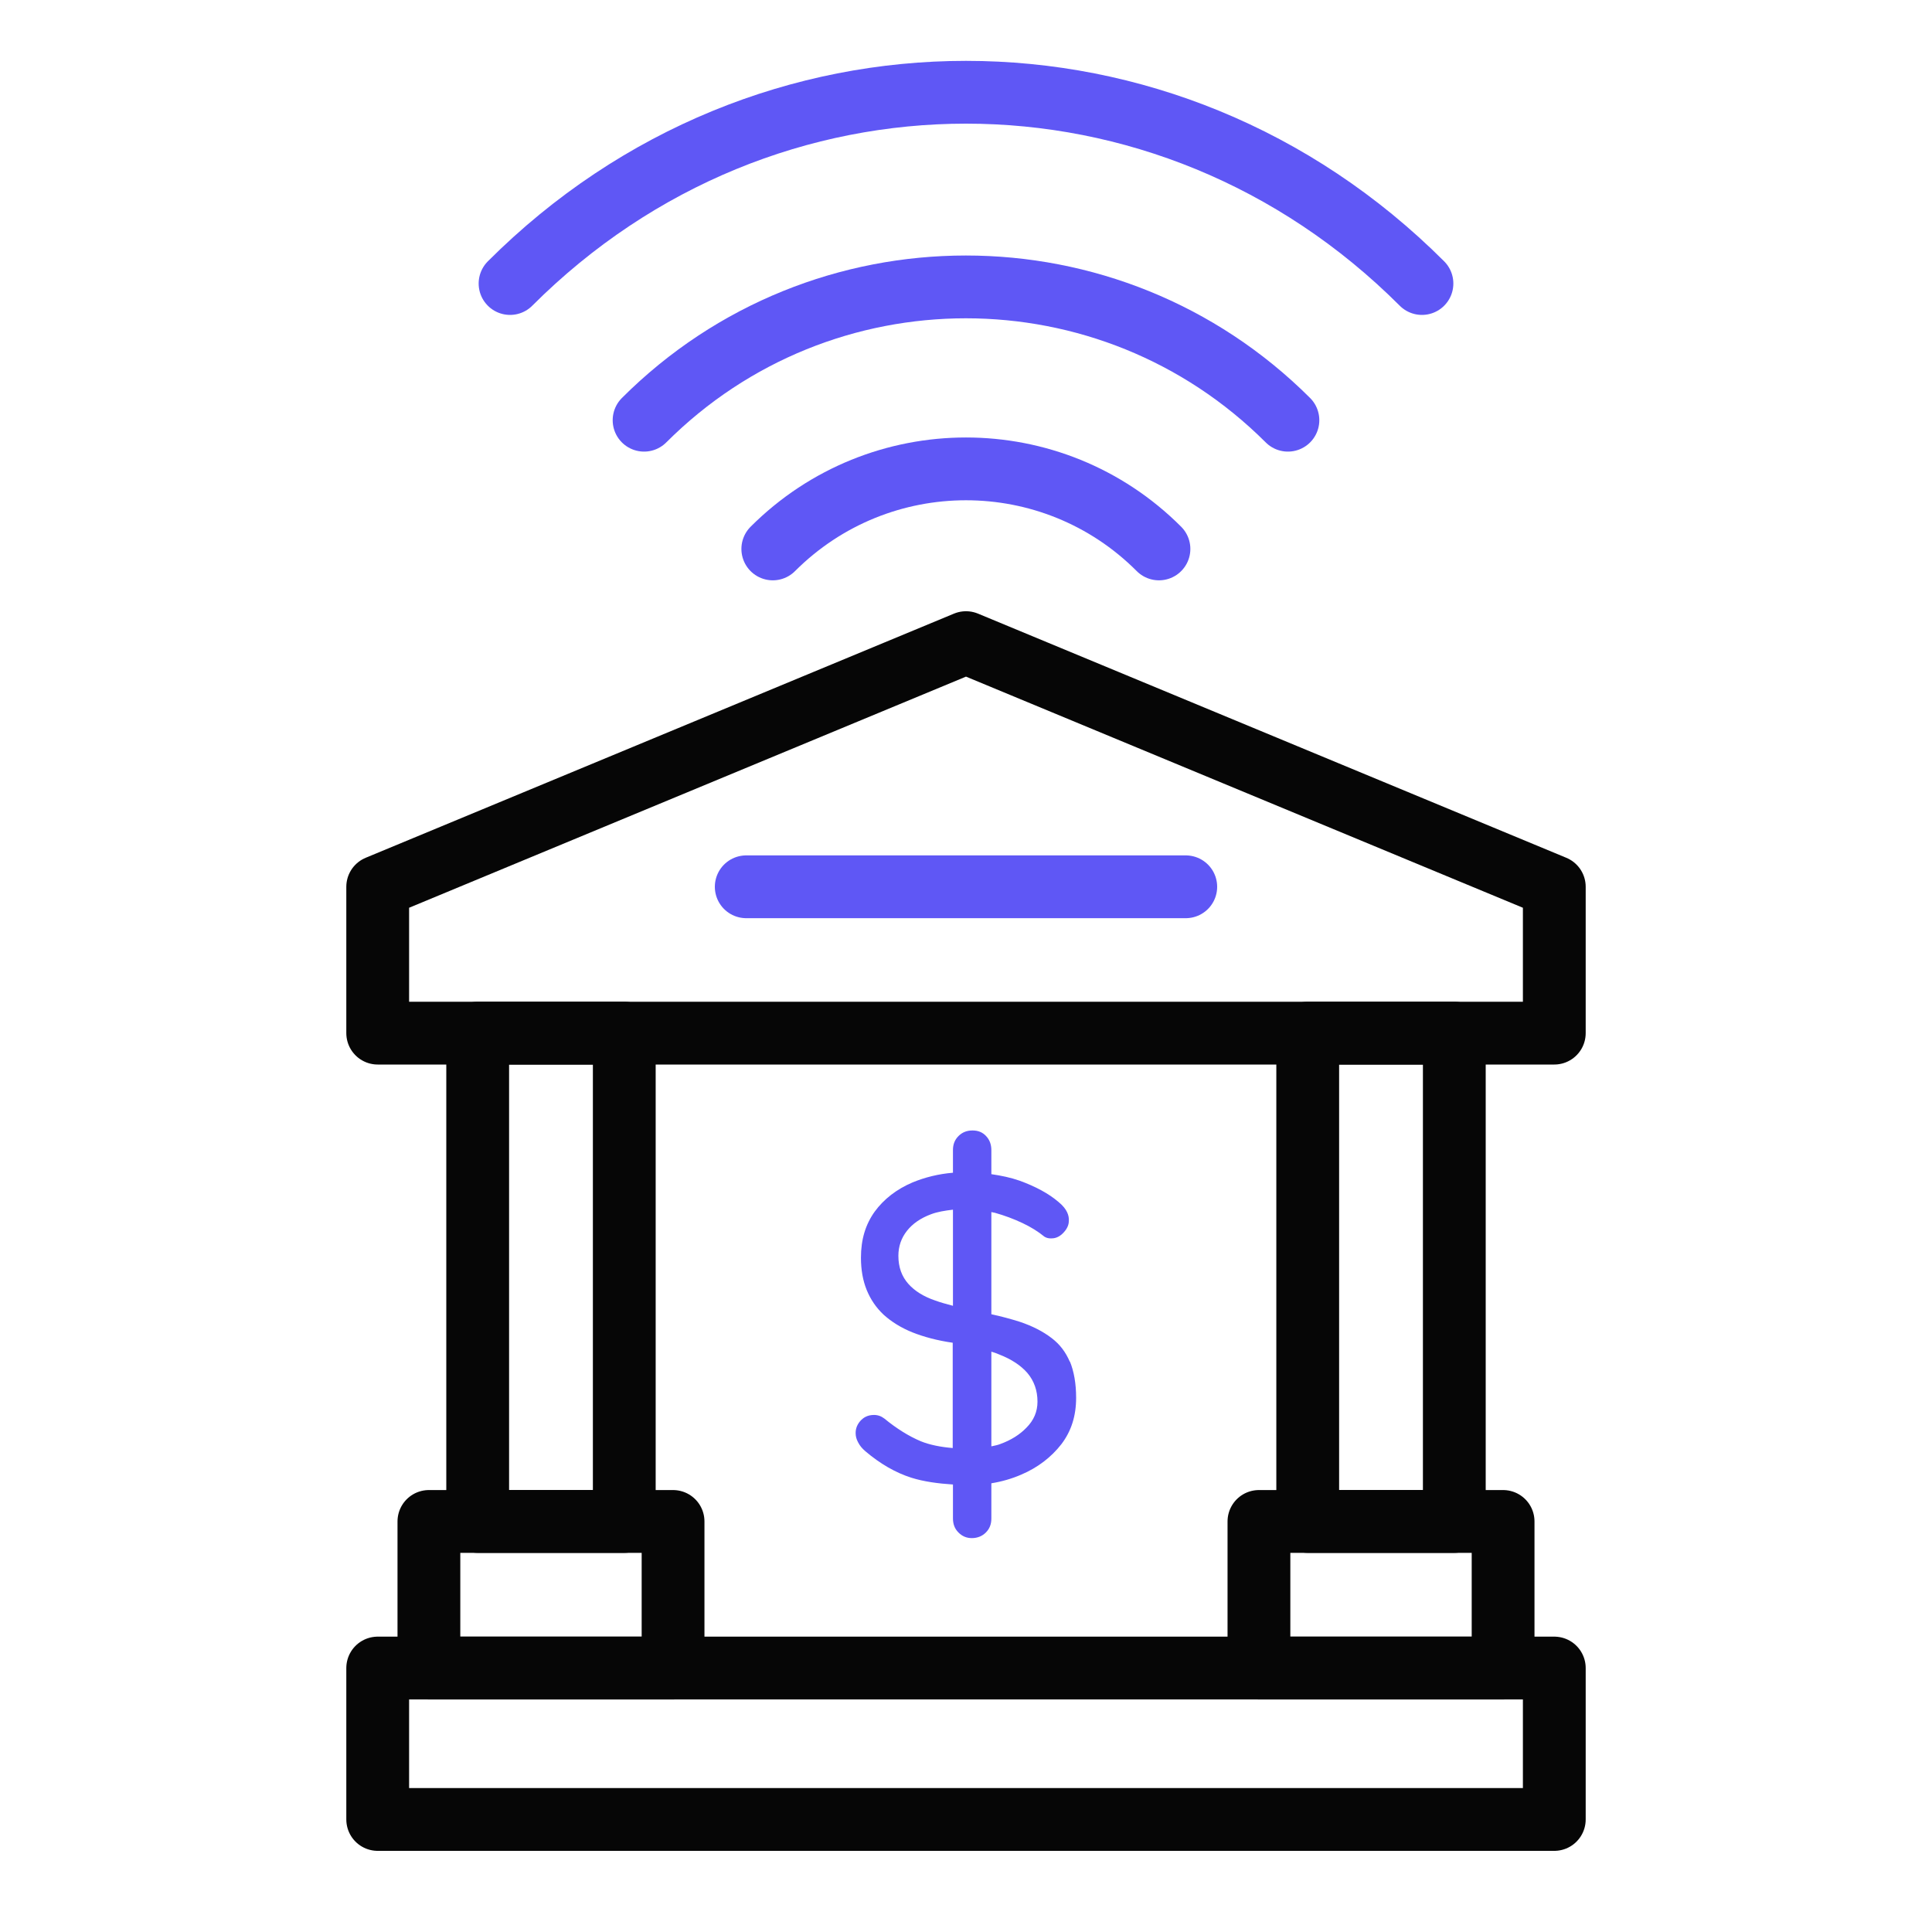
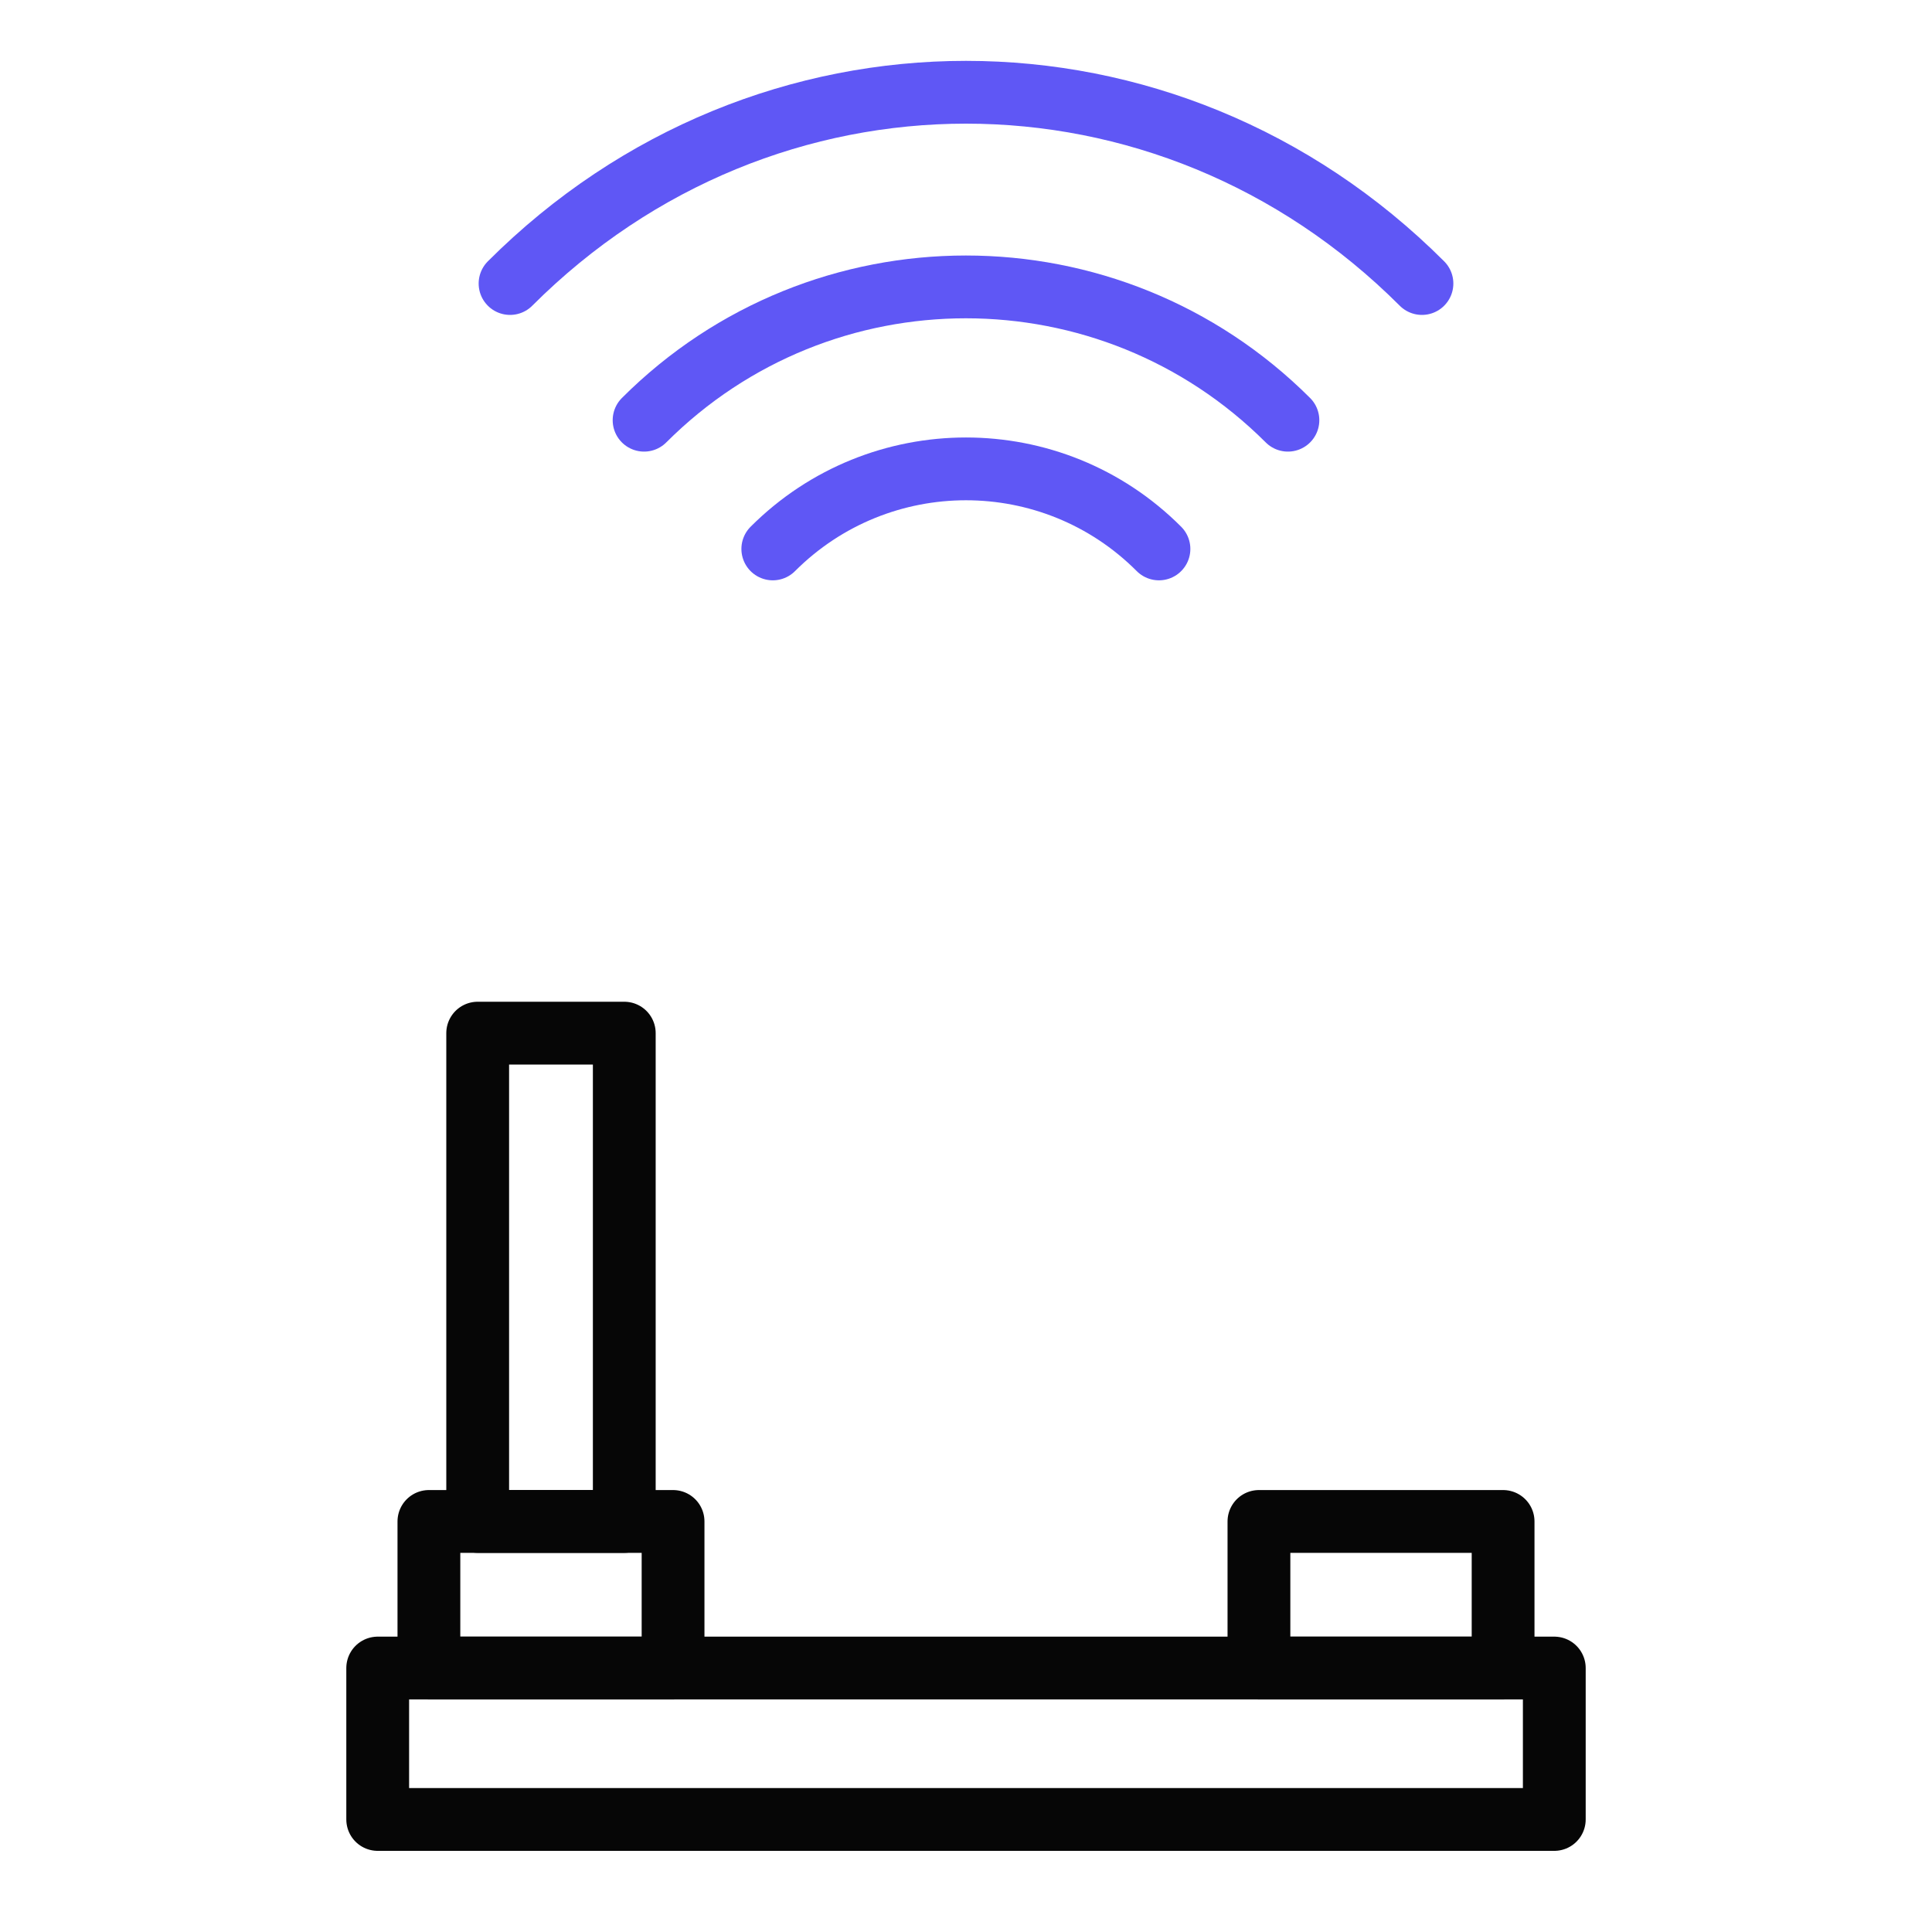
<svg xmlns="http://www.w3.org/2000/svg" height="80" id="casino" viewBox="0 0 80 80" width="80">
  <defs>
    <style>
      .cls-1 {
        stroke: #060606;
      }

      .cls-1, .cls-2 {
        fill: none;
        stroke-linecap: round;
        stroke-linejoin: round;
        stroke-width: 2.6px;
      }

      .cls-3 {
        fill: #5f57f5;
        stroke-width: 0px;
      }

      .cls-2 {
        stroke: #5f57f5;
      }
    </style>
  </defs>
  <g data-name="wire transfer" id="wire_transfer">
    <g>
      <g>
-         <polygon class="cls-1" points="40 26.61 15.64 36.72 15.64 42.78 64.36 42.78 64.36 36.72 40 26.61" />
        <rect class="cls-1" height="6.27" width="48.72" x="15.64" y="69.07" />
-         <line class="cls-2" x1="30.9" x2="49.1" y1="36.72" y2="36.72" />
        <rect class="cls-1" height="20.22" width="6.07" x="19.78" y="42.78" />
-         <rect class="cls-1" height="20.22" width="6.07" x="54.15" y="42.78" />
        <rect class="cls-1" height="6.07" width="10.11" x="17.76" y="63" />
        <rect class="cls-1" height="6.07" width="10.11" x="52.13" y="63" />
      </g>
      <g>
        <path class="cls-2" d="M32,22.73c4.42-4.42,11.58-4.42,15.99,0" />
        <path class="cls-2" d="M26.67,17.4c7.36-7.36,19.29-7.36,26.66,0" />
        <path class="cls-2" d="M21.12,11.74c10.56-10.56,27.2-10.56,37.76,0" />
      </g>
    </g>
-     <path class="cls-3" d="M44.3,56.39c-.17-.4-.41-.72-.75-.98-.35-.27-.79-.5-1.33-.68-.35-.11-.75-.22-1.17-.31v-4.23c.05.01.1.02.15.03.39.11.77.25,1.13.42.36.17.65.35.92.57.08.05.17.07.27.07.12,0,.31-.02.51-.23.21-.22.23-.4.23-.53,0-.17-.05-.44-.43-.75-.41-.35-.95-.64-1.61-.88-.37-.13-.76-.21-1.17-.27v-.99c0-.24-.07-.43-.22-.59-.14-.15-.32-.23-.56-.23s-.43.08-.58.23c-.16.16-.23.35-.23.58v.94c-.6.05-1.16.19-1.67.4-.66.28-1.19.69-1.57,1.21-.38.53-.57,1.15-.57,1.91,0,.5.08.95.24,1.34.16.39.39.73.7,1.02.32.29.72.54,1.19.73.48.19,1.04.34,1.67.43v4.36c-.49-.04-.95-.13-1.32-.28-.5-.21-1.01-.53-1.51-.94-.13-.1-.27-.15-.43-.15-.29,0-.45.13-.54.22-.15.16-.22.33-.22.53,0,.13.03.25.1.38.07.14.17.26.3.37.61.52,1.25.89,1.91,1.1.51.16,1.1.24,1.72.28v1.4c0,.24.07.43.23.59.15.15.33.23.55.23.23,0,.43-.08.58-.23.16-.16.23-.35.23-.58v-1.46c.43-.07.85-.19,1.24-.36.68-.29,1.24-.72,1.66-1.26.41-.54.61-1.17.61-1.92,0-.59-.09-1.1-.26-1.51ZM39.46,50.09v3.98c-.27-.07-.52-.14-.74-.22-.47-.16-.84-.39-1.1-.68-.28-.31-.42-.7-.42-1.17,0-.39.12-.74.36-1.04.23-.29.56-.52.99-.68.26-.1.57-.15.91-.19ZM41.05,59.89v-3.92c.11.03.22.07.31.11.52.2.91.46,1.18.77.28.33.42.73.42,1.19,0,.41-.15.77-.46,1.08-.27.28-.63.51-1.07.67-.12.05-.25.07-.38.1Z" />
  </g>
</svg>